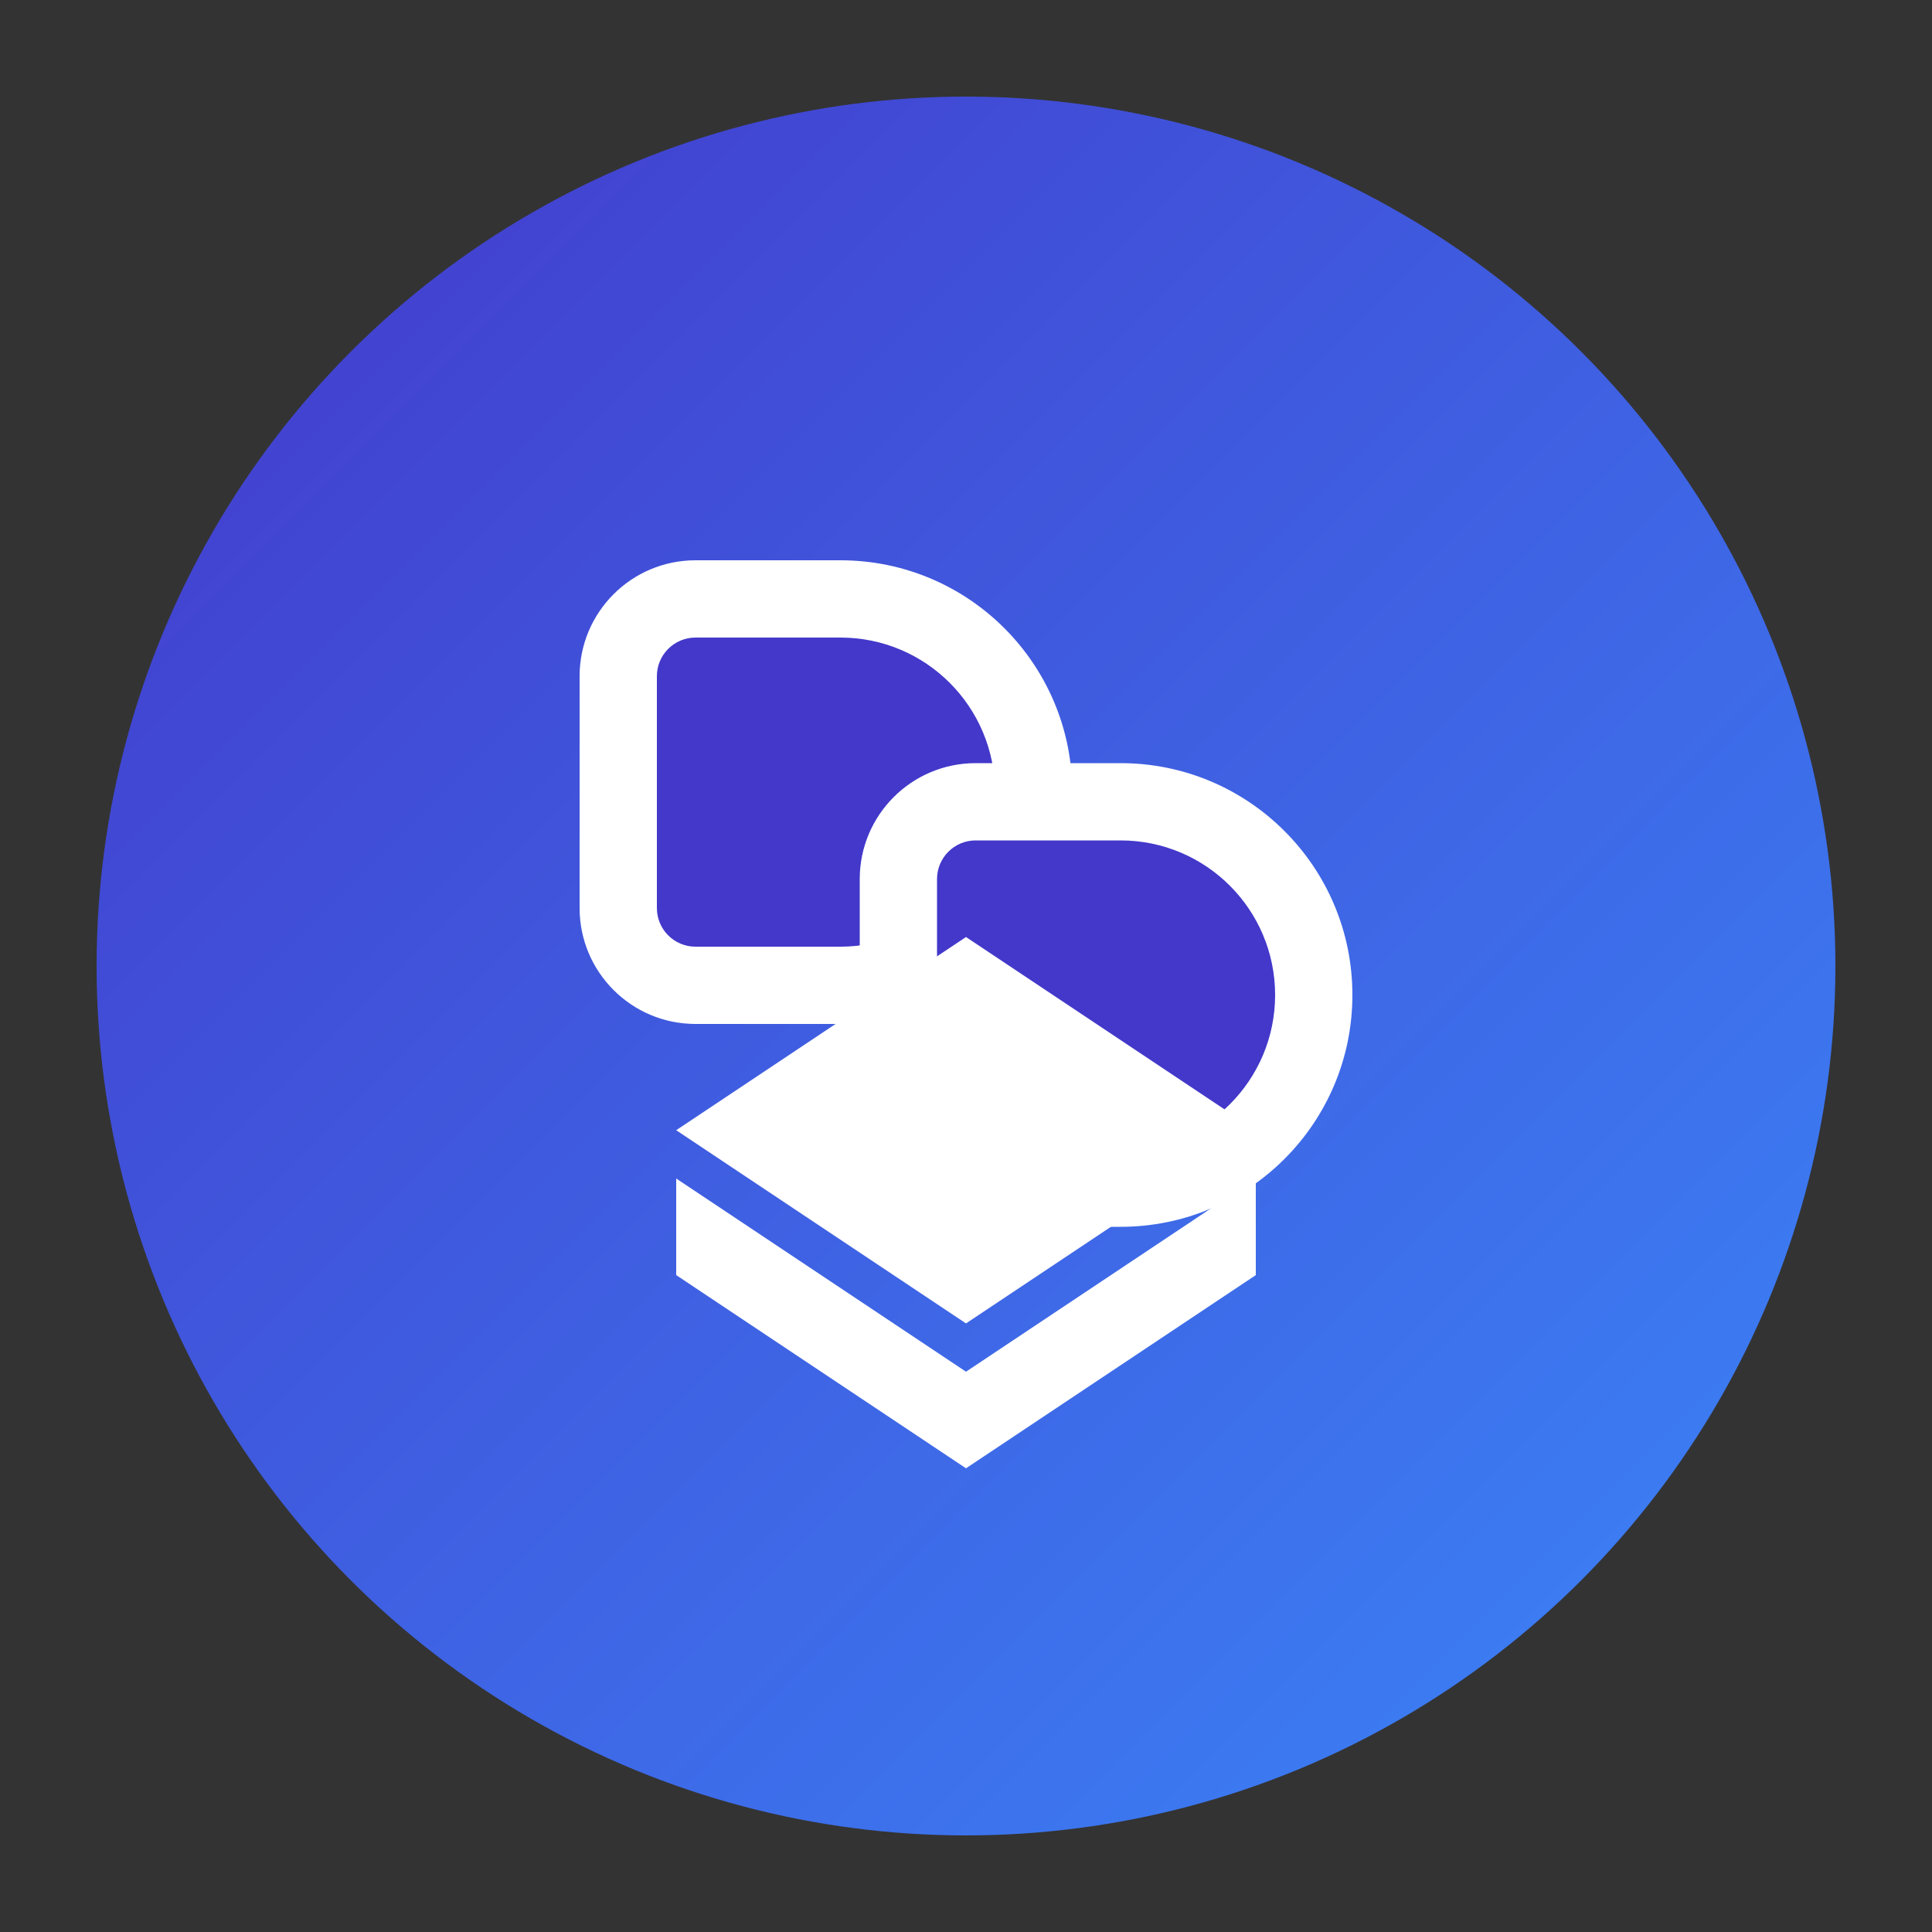
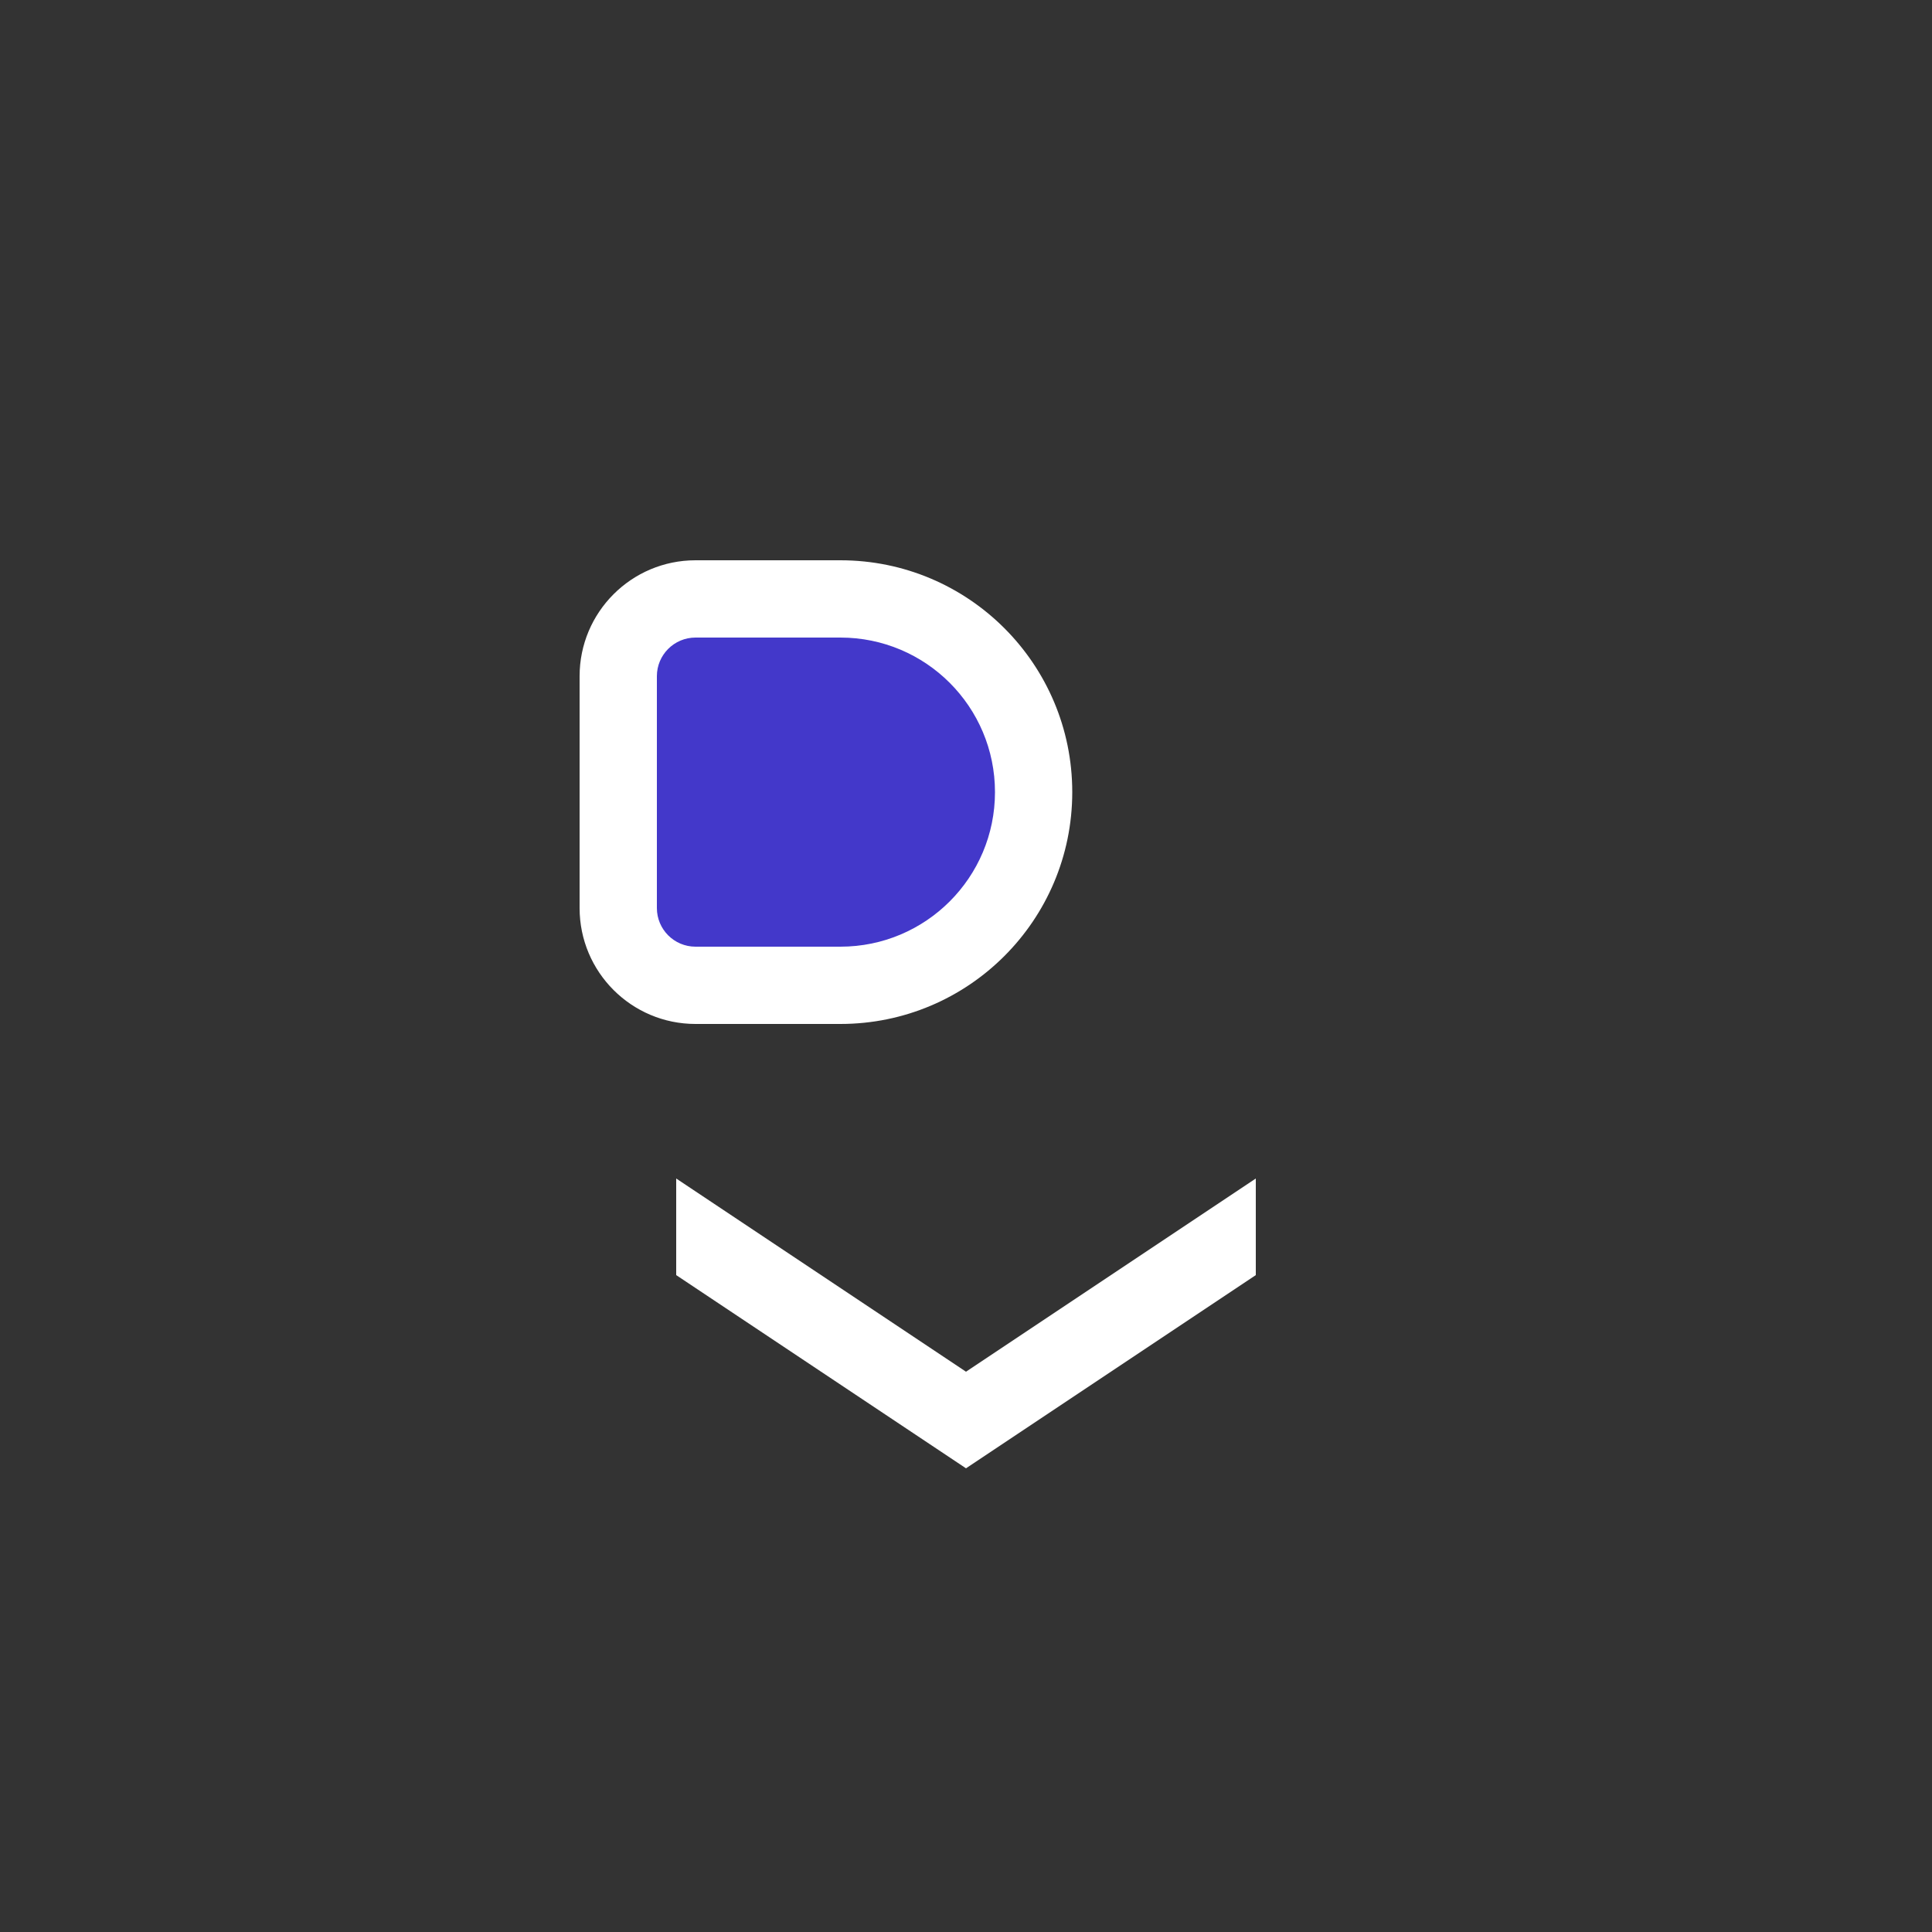
<svg xmlns="http://www.w3.org/2000/svg" width="200" height="200" viewBox="0 0 200 200" fill="none">
  <rect x="0" y="0" width="200" height="200" fill="#333333" stroke="none" />
-   <circle cx="100" cy="100" r="90" fill="url(#gradient)" />
  <path d="M60 70C60 63.373 65.373 58 72 58H87C100.255 58 111 68.745 111 82C111 95.255 100.255 106 87 106H72C65.373 106 60 100.627 60 94V70Z" fill="white" />
  <path d="M72 66H87C95.837 66 103 73.163 103 82C103 90.837 95.837 98 87 98H72C69.791 98 68 96.209 68 94V70C68 67.791 69.791 66 72 66Z" fill="#4338CA" />
-   <path d="M89 91C89 84.373 94.373 79 101 79H116C129.255 79 140 89.745 140 103C140 116.255 129.255 127 116 127H101C94.373 127 89 121.627 89 115V91Z" fill="white" />
-   <path d="M101 87H116C124.837 87 132 94.163 132 103C132 111.837 124.837 119 116 119H101C98.791 119 97 117.209 97 115V91C97 88.791 98.791 87 101 87Z" fill="#4338CA" />
  <path d="M100 142L130 122V132L100 152L70 132V122L100 142Z" fill="white" />
-   <path d="M70 117L100 137L130 117L100 97L70 117Z" fill="white" />
  <defs>
    <linearGradient id="gradient" x1="10" y1="10" x2="180" y2="180" gradientUnits="userSpaceOnUse">
      <stop offset="0%" stop-color="#4338CA" />
      <stop offset="100%" stop-color="#3B82F6" />
    </linearGradient>
  </defs>
</svg>